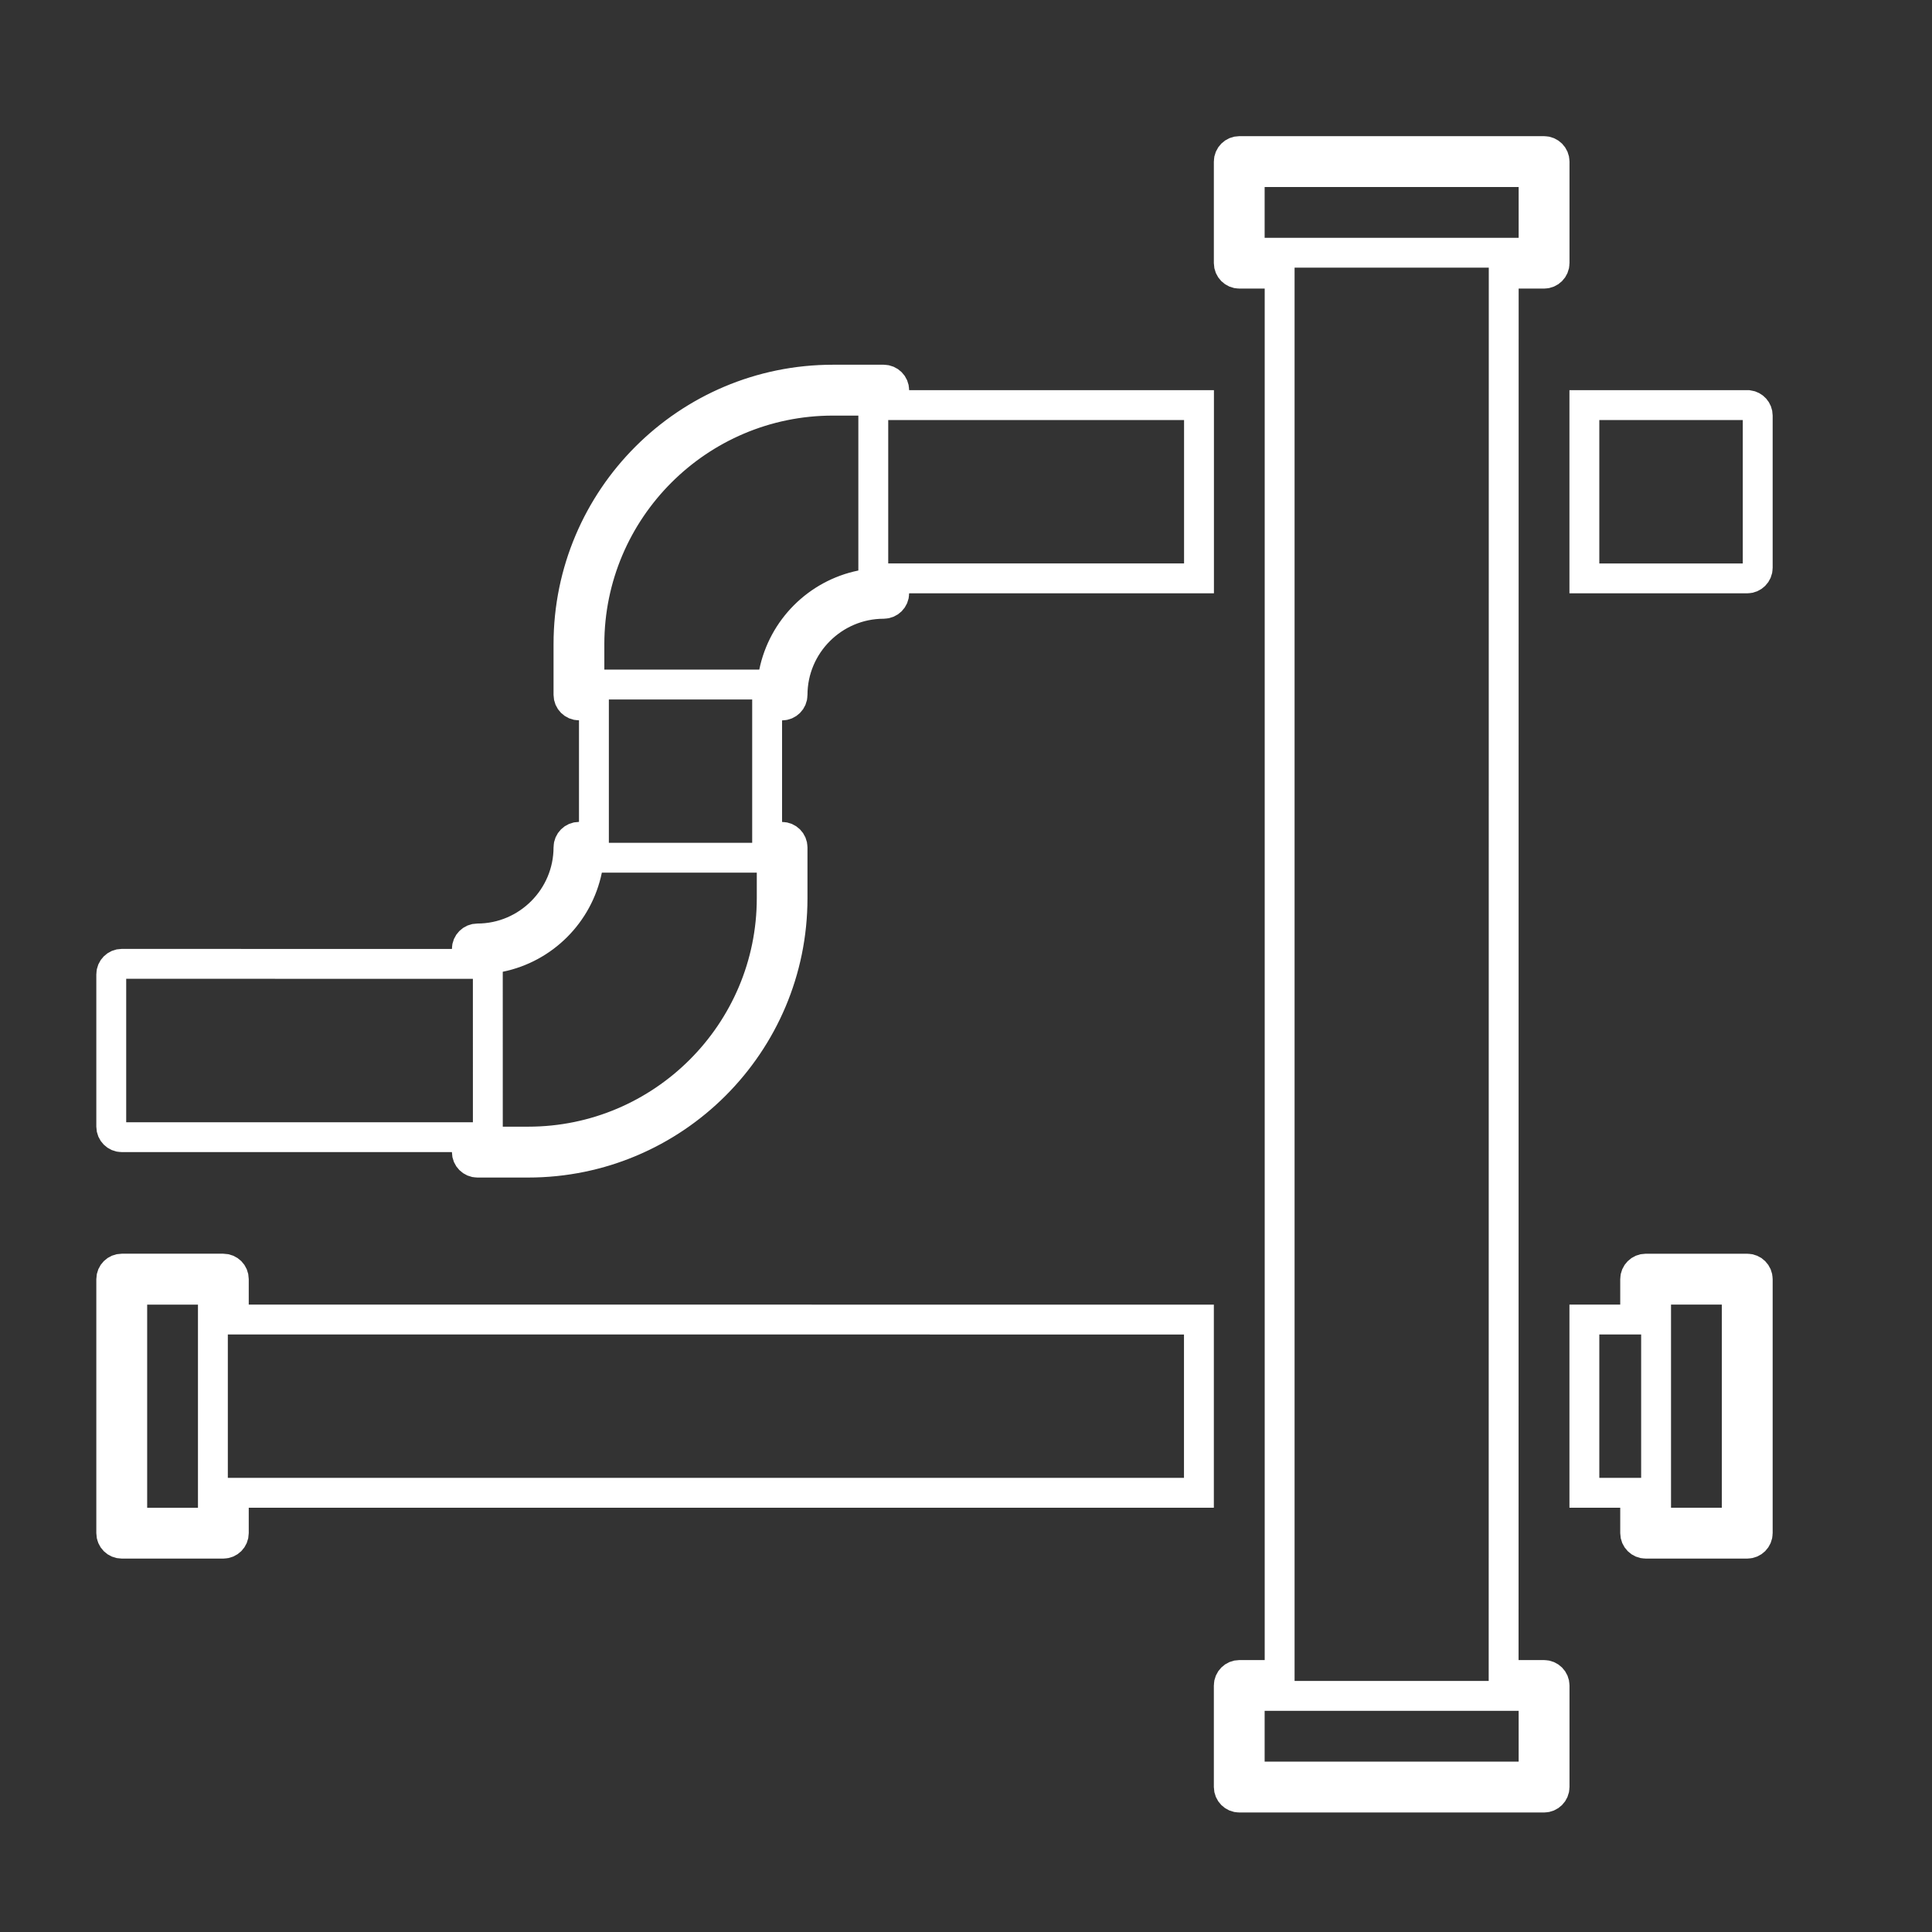
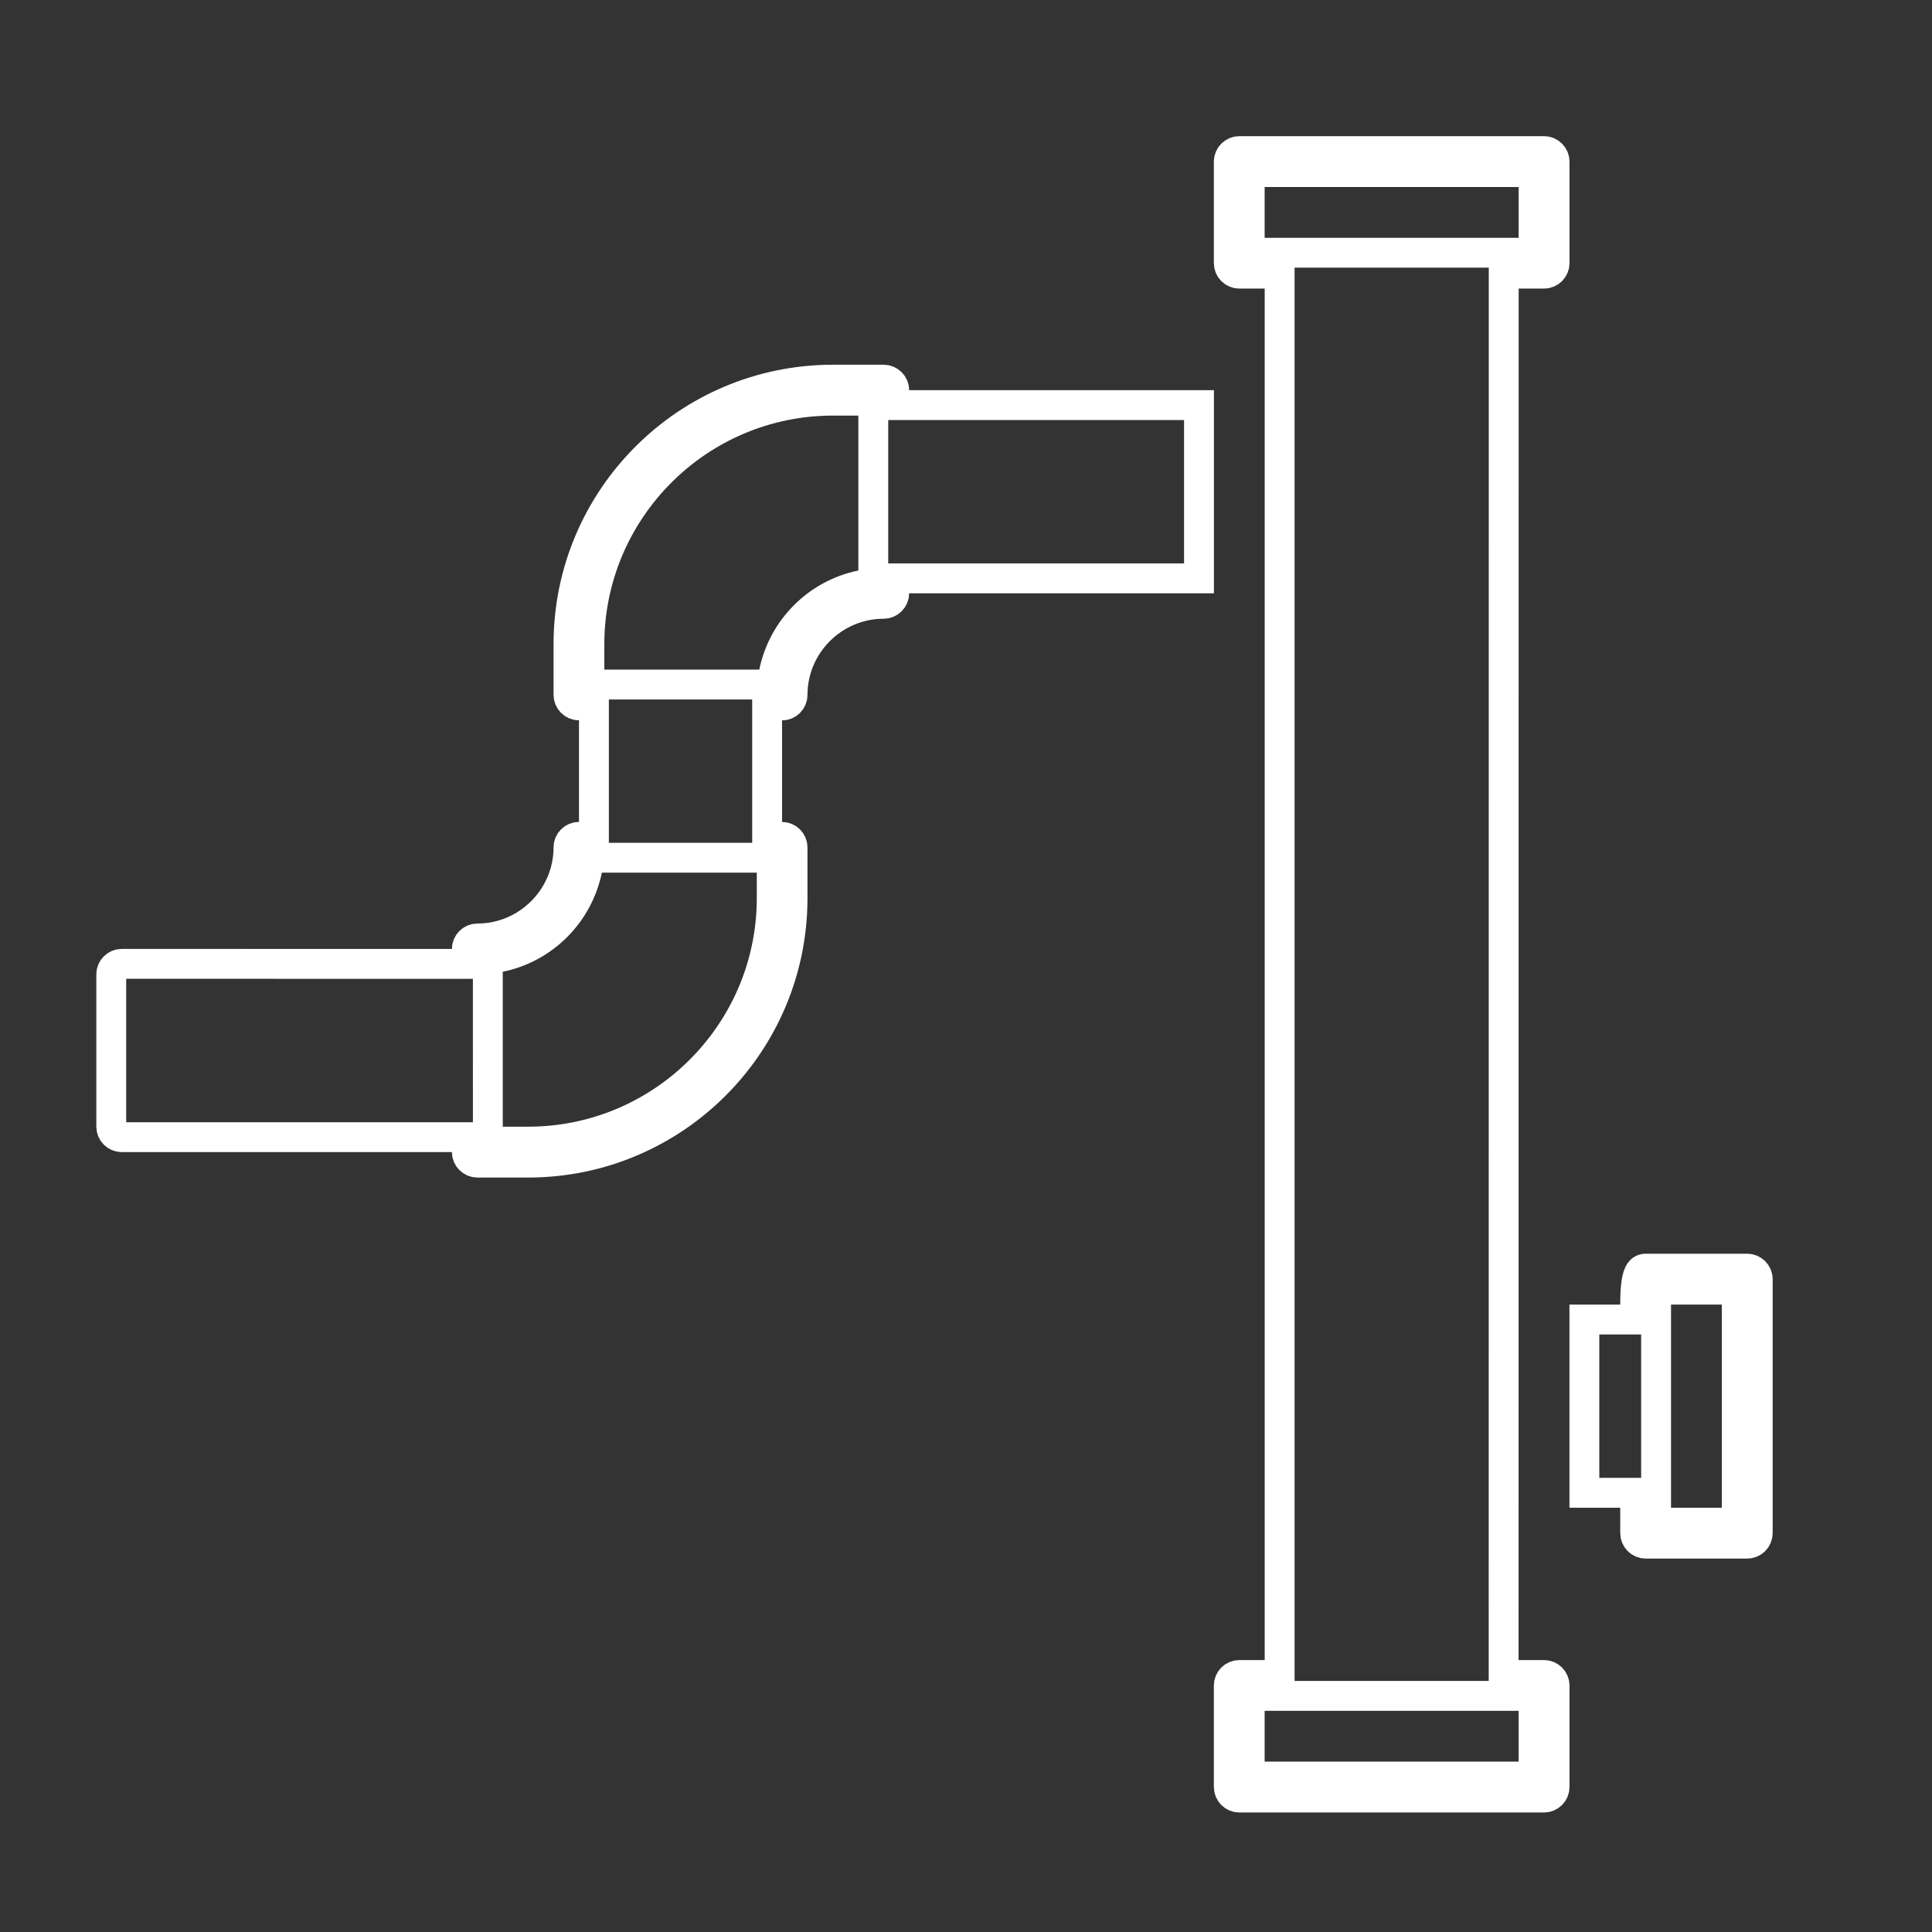
<svg xmlns="http://www.w3.org/2000/svg" width="97" height="97" viewBox="0 0 97 97" fill="none">
  <rect x="0" y="0" width="97" height="97" fill="#333333" stroke="none" />
  <path d="M75.493 83.347L75.493 84.097H76.243H77.52H77.523C77.812 84.097 78.05 84.335 78.05 84.624V89.723C78.05 90.012 77.812 90.25 77.523 90.25H62.221C61.932 90.25 61.694 90.012 61.694 89.723V84.624C61.694 84.335 61.932 84.097 62.221 84.097H63.497H64.247V83.347V14.489V13.739H63.497H62.221C61.932 13.739 61.694 13.501 61.694 13.212V8.113C61.694 7.824 61.932 7.586 62.221 7.586H77.523C77.812 7.586 78.05 7.824 78.05 8.113V13.212C78.05 13.501 77.812 13.739 77.523 13.739H76.247H75.497L75.497 14.489L75.493 83.347ZM63.494 8.639H62.744V9.389V11.939V12.689H63.494H76.247H76.997V11.939V9.389V8.639H76.247H63.494ZM76.247 89.196H76.997V88.446V85.896V85.146H76.247H63.494H62.744V85.896V88.446V89.196H63.494H76.247Z" stroke="white" stroke-width="1.5" />
-   <path d="M60.194 74.949H12.489H11.739V75.699V76.975C11.739 77.266 11.502 77.502 11.212 77.502H6.113C5.82 77.502 5.586 77.268 5.586 76.975V64.222C5.586 63.931 5.823 63.695 6.113 63.695H11.212C11.505 63.695 11.739 63.93 11.739 64.222V65.499V66.249L12.489 66.249L60.194 66.252V74.949ZM9.939 76.451H10.689V75.701V65.502V64.752H9.939H7.389H6.639V65.502V75.701V76.451H7.389H9.939Z" stroke="white" stroke-width="1.5" />
-   <path d="M81.347 66.249H82.097V65.499V64.223C82.097 63.934 82.335 63.696 82.623 63.696H87.723C88.013 63.696 88.25 63.934 88.25 64.222V76.975C88.25 77.264 88.012 77.502 87.723 77.502H82.623C82.335 77.502 82.097 77.264 82.097 76.975V75.699V74.949H81.347H79.547V66.249H81.347ZM86.447 76.449H87.197V75.699V65.5V64.75H86.447H83.897H83.147V65.5V75.699V76.449H83.897H86.447Z" stroke="white" stroke-width="1.5" />
+   <path d="M81.347 66.249H82.097V65.499C82.097 63.934 82.335 63.696 82.623 63.696H87.723C88.013 63.696 88.25 63.934 88.25 64.222V76.975C88.25 77.264 88.012 77.502 87.723 77.502H82.623C82.335 77.502 82.097 77.264 82.097 76.975V75.699V74.949H81.347H79.547V66.249H81.347ZM86.447 76.449H87.197V75.699V65.5V64.75H86.447H83.897H83.147V65.5V75.699V76.449H83.897H86.447Z" stroke="white" stroke-width="1.5" />
  <path d="M23.439 57.844V57.094H22.689H6.113C5.824 57.094 5.586 56.856 5.586 56.568V48.918C5.586 48.629 5.824 48.391 6.112 48.391C6.113 48.391 6.113 48.391 6.113 48.391L22.689 48.395L23.439 48.395V47.645C23.439 47.356 23.677 47.118 23.966 47.118C26.485 47.118 28.542 45.061 28.542 42.541C28.542 42.253 28.78 42.015 29.069 42.015H29.819V41.265V36.165V35.415H29.069C28.78 35.415 28.542 35.177 28.542 34.888V32.338C28.542 25.014 34.493 19.062 41.818 19.062H44.368C44.657 19.062 44.895 19.3 44.895 19.589V20.339H45.645H60.198V29.038H45.645H44.895V29.788C44.895 30.077 44.657 30.315 44.368 30.315C41.849 30.315 39.791 32.372 39.791 34.892C39.791 35.181 39.553 35.419 39.265 35.419H38.515V36.169V41.268V42.018H39.265C39.553 42.018 39.791 42.256 39.791 42.545V45.095C39.791 52.42 33.841 58.371 26.515 58.371H23.966C23.677 58.371 23.439 58.133 23.439 57.844ZM43.845 20.866V20.116H43.095H41.819C35.078 20.116 29.592 25.601 29.592 32.342C29.592 32.342 29.592 32.342 29.592 32.342L29.592 33.619L29.592 34.369H30.342H38.121H38.733L38.856 33.769C39.308 31.563 41.041 29.828 43.245 29.379L43.845 29.257V28.644V20.866ZM25.093 48.054L24.492 48.176L24.492 48.789L24.493 56.567L24.493 57.317H25.243H26.519C33.26 57.317 38.746 51.832 38.746 45.091V43.814V43.064H37.996H30.217H29.605L29.482 43.664C29.029 45.87 27.297 47.605 25.093 48.054Z" stroke="white" stroke-width="1.5" />
-   <path d="M87.723 20.34H87.787C88.046 20.372 88.25 20.595 88.25 20.863V28.512C88.25 28.801 88.012 29.039 87.723 29.039H79.547V20.34H87.723Z" stroke="white" stroke-width="1.5" />
</svg>